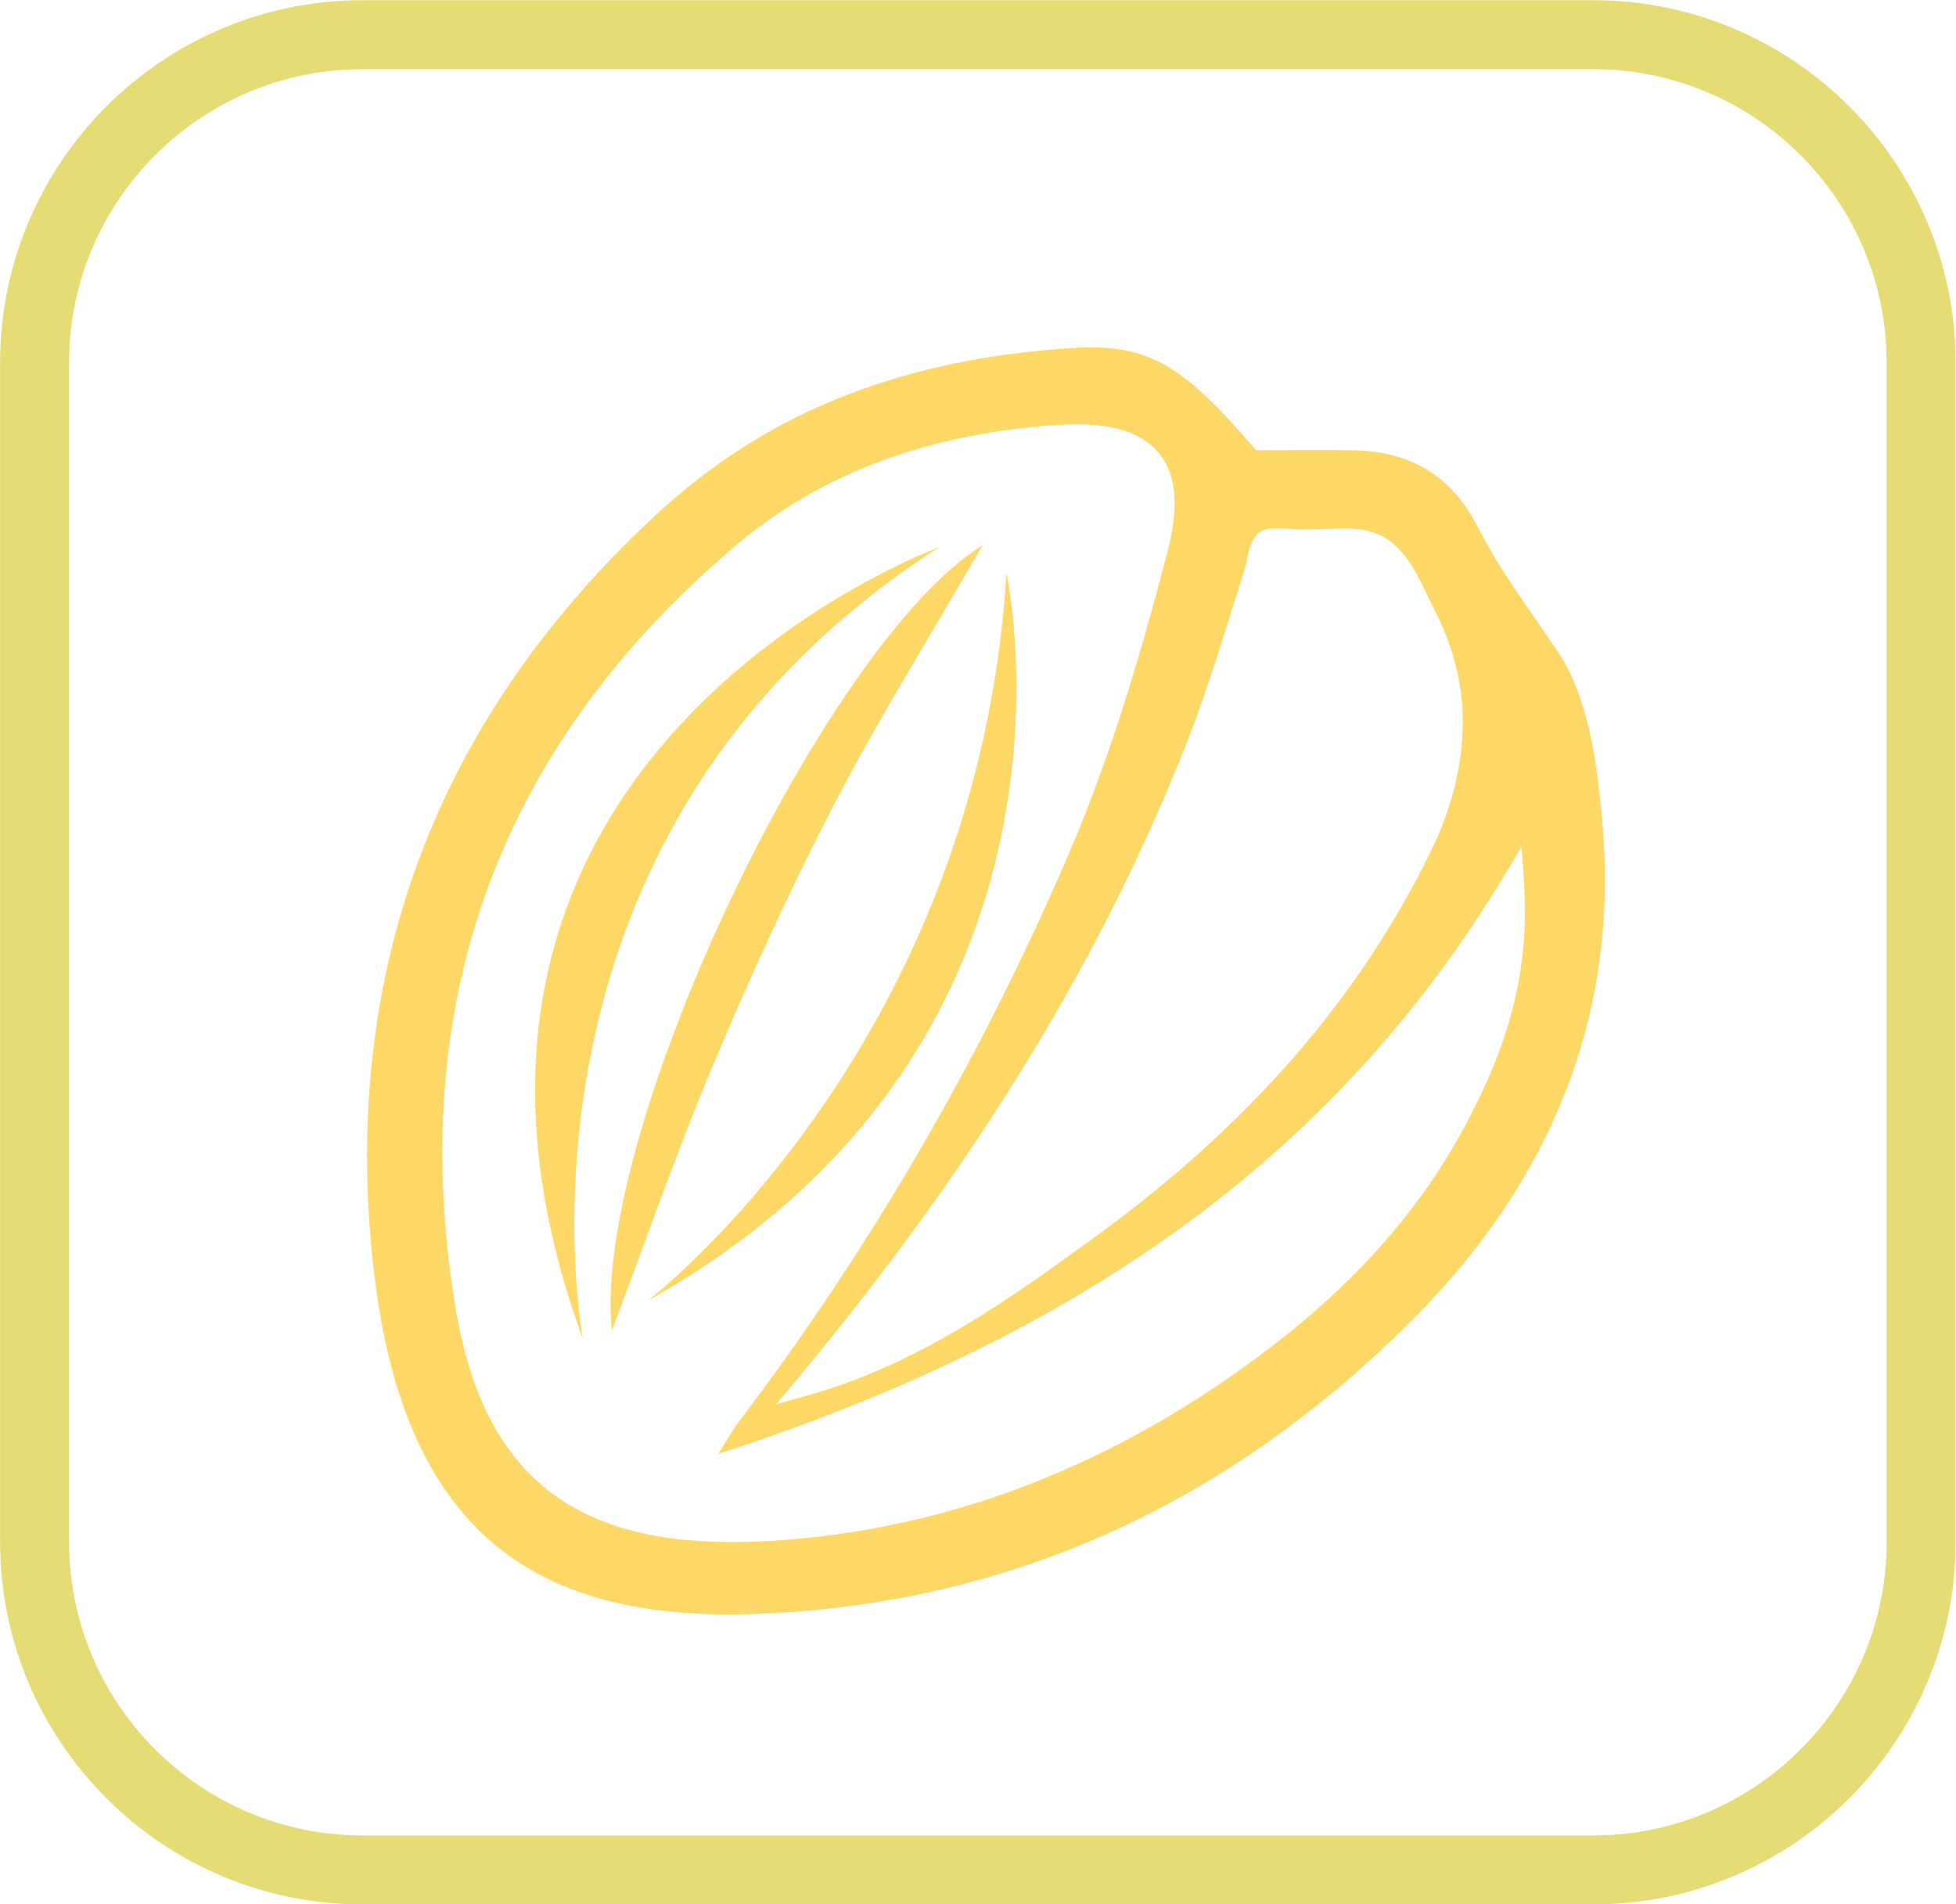
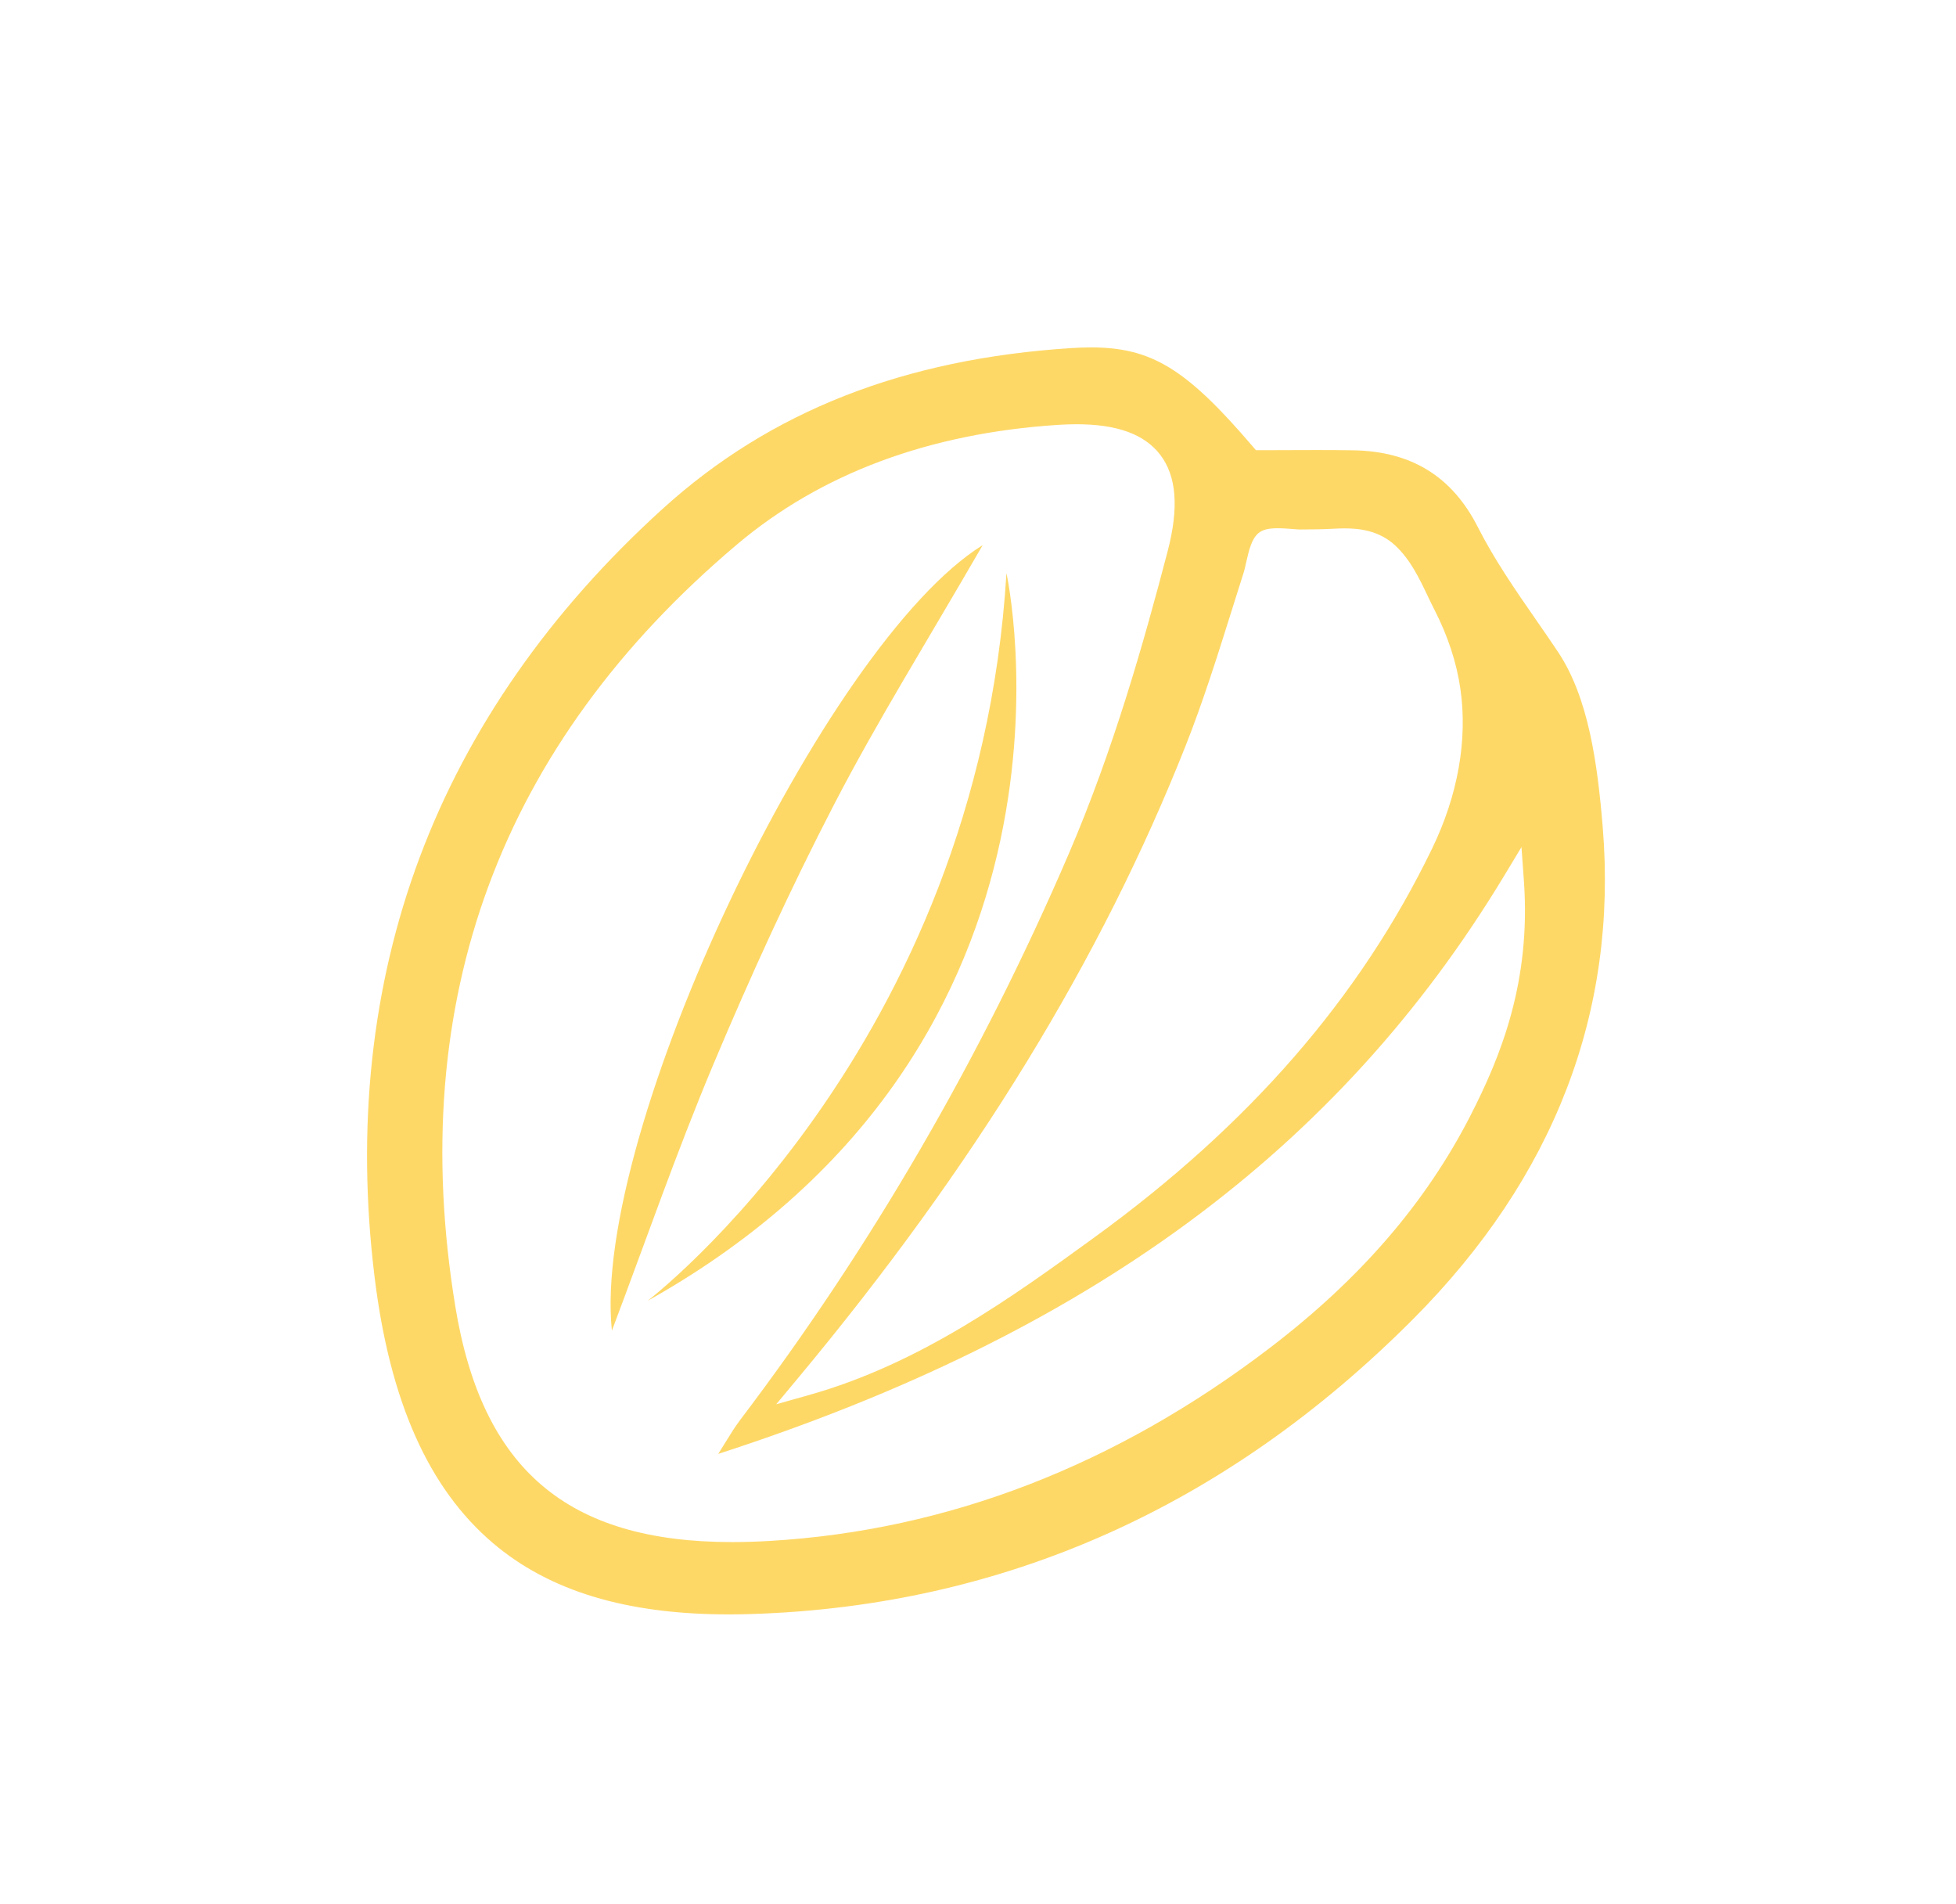
<svg xmlns="http://www.w3.org/2000/svg" width="100%" height="100%" viewBox="0 0 1539 1498" version="1.1" xml:space="preserve" style="fill-rule:evenodd;clip-rule:evenodd;stroke-linejoin:round;stroke-miterlimit:2;">
  <g transform="matrix(4.167,0,0,4.167,-964.738,-1881.49)">
    <path d="M472.78,551.243C470.993,551.243 469.9,551.522 469.126,552.176C467.885,553.226 467.363,555.231 466.761,557.948C466.625,558.561 466.497,559.139 466.396,559.458C465.715,561.593 465.043,563.73 464.372,565.868L464.052,566.886C461.417,575.271 458.694,583.942 455.42,592.221C439.428,632.659 415.486,671.724 382.224,711.649L378.088,716.613L384.308,714.861C405.315,708.943 422.719,696.315 438.074,685.175C467.432,663.873 488.319,639.841 501.928,611.708C506.802,601.633 508.65,591.218 507.272,581.591C506.559,576.601 504.896,571.543 502.331,566.558C501.903,565.725 501.49,564.859 501.072,563.983C499.473,560.63 497.819,557.162 494.964,554.499C491.861,551.604 488.025,551.27 485.409,551.27C484.746,551.27 484.079,551.294 483.412,551.332C481.271,551.456 479.08,551.467 476.96,551.478C476.634,551.478 476.163,551.437 475.622,551.393C474.786,551.326 473.745,551.243 472.78,551.243ZM434.774,531.609C433.663,531.609 432.48,531.65 431.259,531.73C406.93,533.314 386.551,540.908 370.685,554.299C325.959,592.05 308.059,640.425 317.479,698.08C322.514,728.89 338.634,742.631 369.748,742.631C372.037,742.631 374.455,742.556 376.936,742.409C410.535,740.425 442.339,728.119 471.466,705.837C488.403,692.88 500.732,678.586 509.157,662.138C514.921,650.883 520.629,636.807 519.255,617.731L518.802,611.438L515.541,616.838C484.288,668.575 437.036,703.365 367.136,725.985C367.559,725.32 367.969,724.654 368.375,723.992C369.362,722.388 370.293,720.871 371.365,719.457C395.99,686.977 416.826,651.081 433.295,612.764C441.732,593.134 447.482,572.837 451.995,555.572C454.147,547.336 453.675,541.368 450.553,537.325C447.583,533.479 442.422,531.609 434.774,531.609ZM369.116,756.285C349.81,756.285 335.245,751.88 324.586,742.815C312.428,732.476 305.121,716.048 302.246,692.592C298.786,664.353 301.645,637.717 310.744,613.422C319.867,589.06 335.328,566.889 356.695,547.523C376.972,529.146 402.221,519.236 433.883,517.227C435.182,517.144 436.365,517.104 437.499,517.104C448.943,517.104 455.512,521.125 468.062,535.808L468.663,536.51L469.586,536.51C471.12,536.51 472.746,536.503 474.437,536.496C476.263,536.488 478.163,536.479 480.105,536.479C482.369,536.479 484.686,536.491 487.005,536.527C497.983,536.7 505.686,541.436 510.555,551.009C513.716,557.225 517.706,562.982 521.565,568.548C522.963,570.563 524.355,572.571 525.704,574.593C531.444,583.2 533.153,595.571 534.144,607.659C537.005,642.555 524.967,673.797 498.365,700.516C463.061,735.976 421.014,754.717 373.393,756.217C371.946,756.263 370.507,756.285 369.116,756.285Z" style="fill:rgb(254,216,103);fill-rule:nonzero;" />
  </g>
  <g transform="matrix(4.167,0,0,4.167,-964.738,-1881.49)">
    <path d="M383.381,713.039L383.522,713.222L383.381,713.039Z" style="fill:rgb(230,220,117);fill-rule:nonzero;" />
  </g>
  <g transform="matrix(4.167,0,0,4.167,-964.738,-1881.49)">
    <path d="M347.057,702.718C343.121,665.441 387.149,572.983 417.068,554.43C406.673,572.433 397.237,587.518 389.075,603.262C380.76,619.298 373.227,635.785 366.221,652.439C359.27,668.962 353.4,685.939 347.057,702.718Z" style="fill:rgb(254,216,103);fill-rule:nonzero;" />
  </g>
  <g transform="matrix(4.167,0,0,4.167,-964.738,-1881.49)">
-     <path d="M341.592,704.339C341.592,704.339 323.375,609.524 408.916,554.792C408.916,554.792 301.266,593.938 341.592,704.339Z" style="fill:rgb(254,216,103);fill-rule:nonzero;" />
-   </g>
+     </g>
  <g transform="matrix(4.167,0,0,4.167,-964.738,-1881.49)">
    <path d="M421.557,559.731C421.557,559.731 441.13,648.171 353.777,697.103C353.777,697.103 416.12,649.621 421.557,559.731Z" style="fill:rgb(254,216,103);fill-rule:nonzero;" />
  </g>
  <g transform="matrix(4.167,0,0,4.167,-964.738,-1881.49)">
-     <path d="M299.951,464.586C269.411,464.586 244.565,489.432 244.565,519.972L244.565,742.622C244.565,773.162 269.411,798.008 299.951,798.008L532.359,798.008C562.899,798.008 587.746,773.162 587.746,742.622L587.746,519.972C587.746,489.432 562.899,464.586 532.359,464.586L299.951,464.586ZM532.359,811.035L299.951,811.035C262.227,811.035 231.537,780.346 231.537,742.622L231.537,519.972C231.537,482.248 262.227,451.558 299.951,451.558L532.359,451.558C570.083,451.558 600.773,482.248 600.773,519.972L600.773,742.622C600.773,780.346 570.083,811.035 532.359,811.035Z" style="fill:rgb(230,220,117);fill-rule:nonzero;" />
-   </g>
+     </g>
</svg>